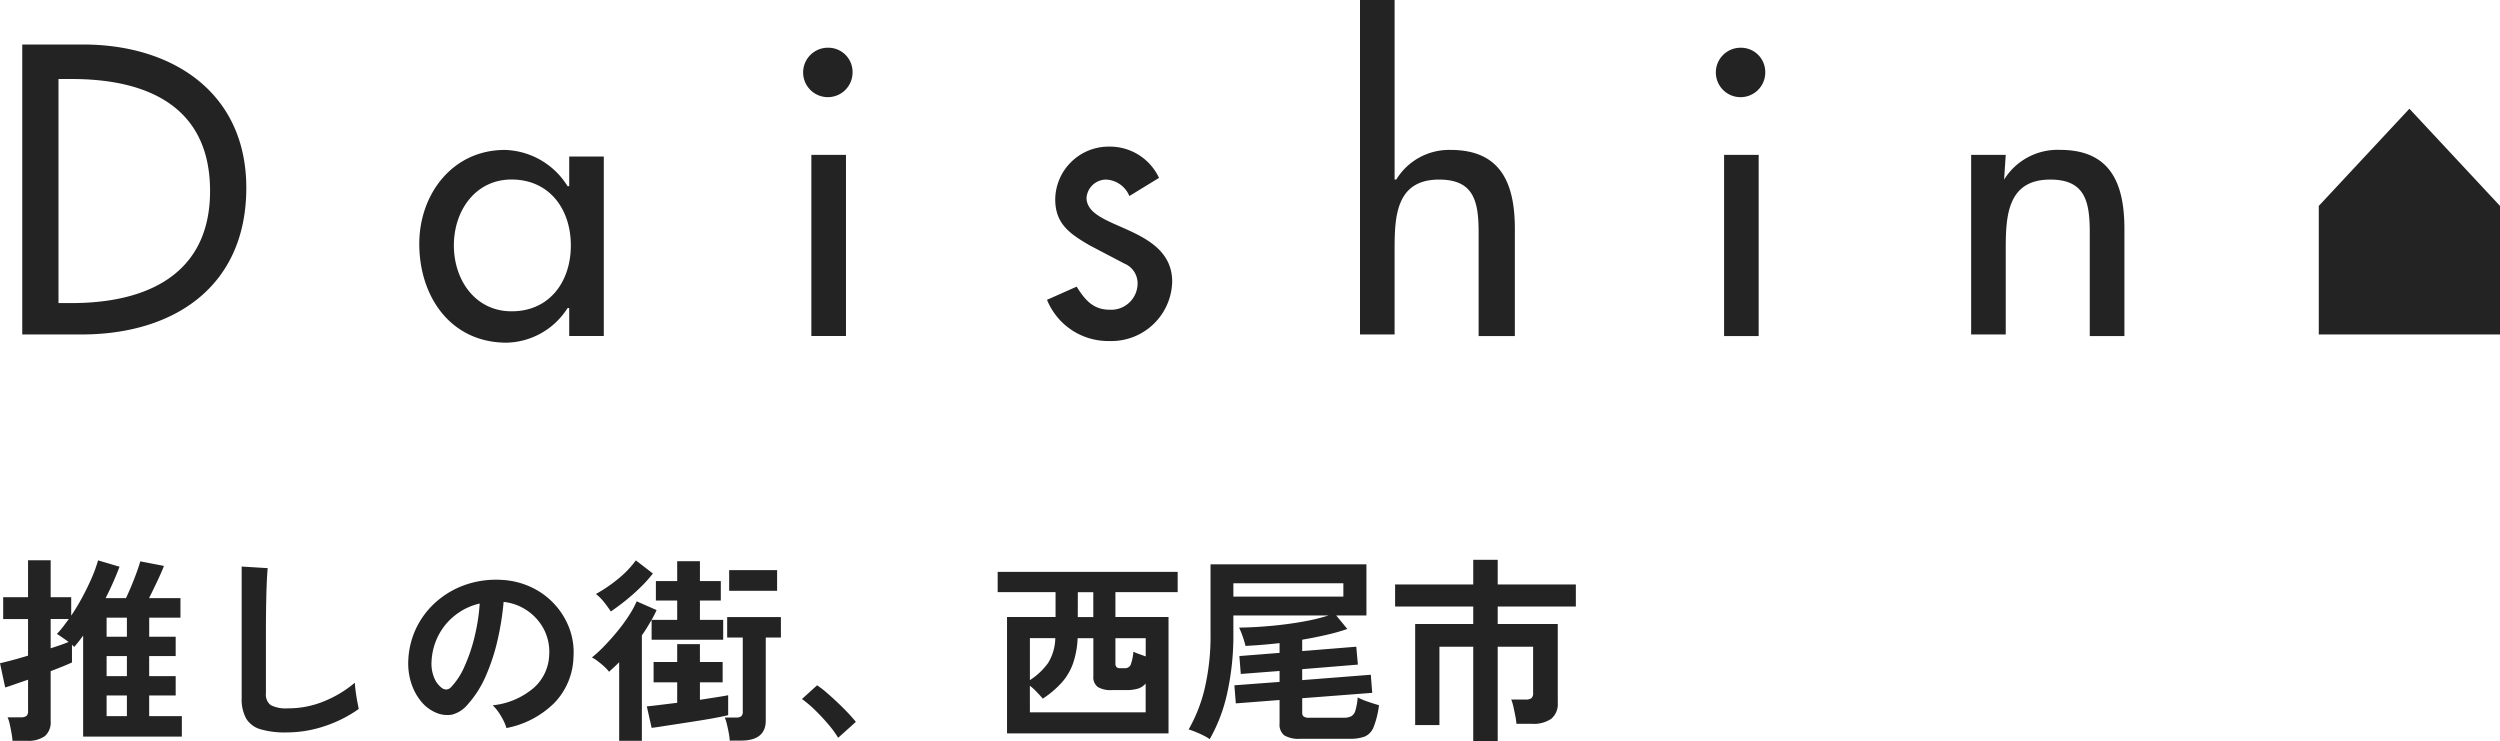
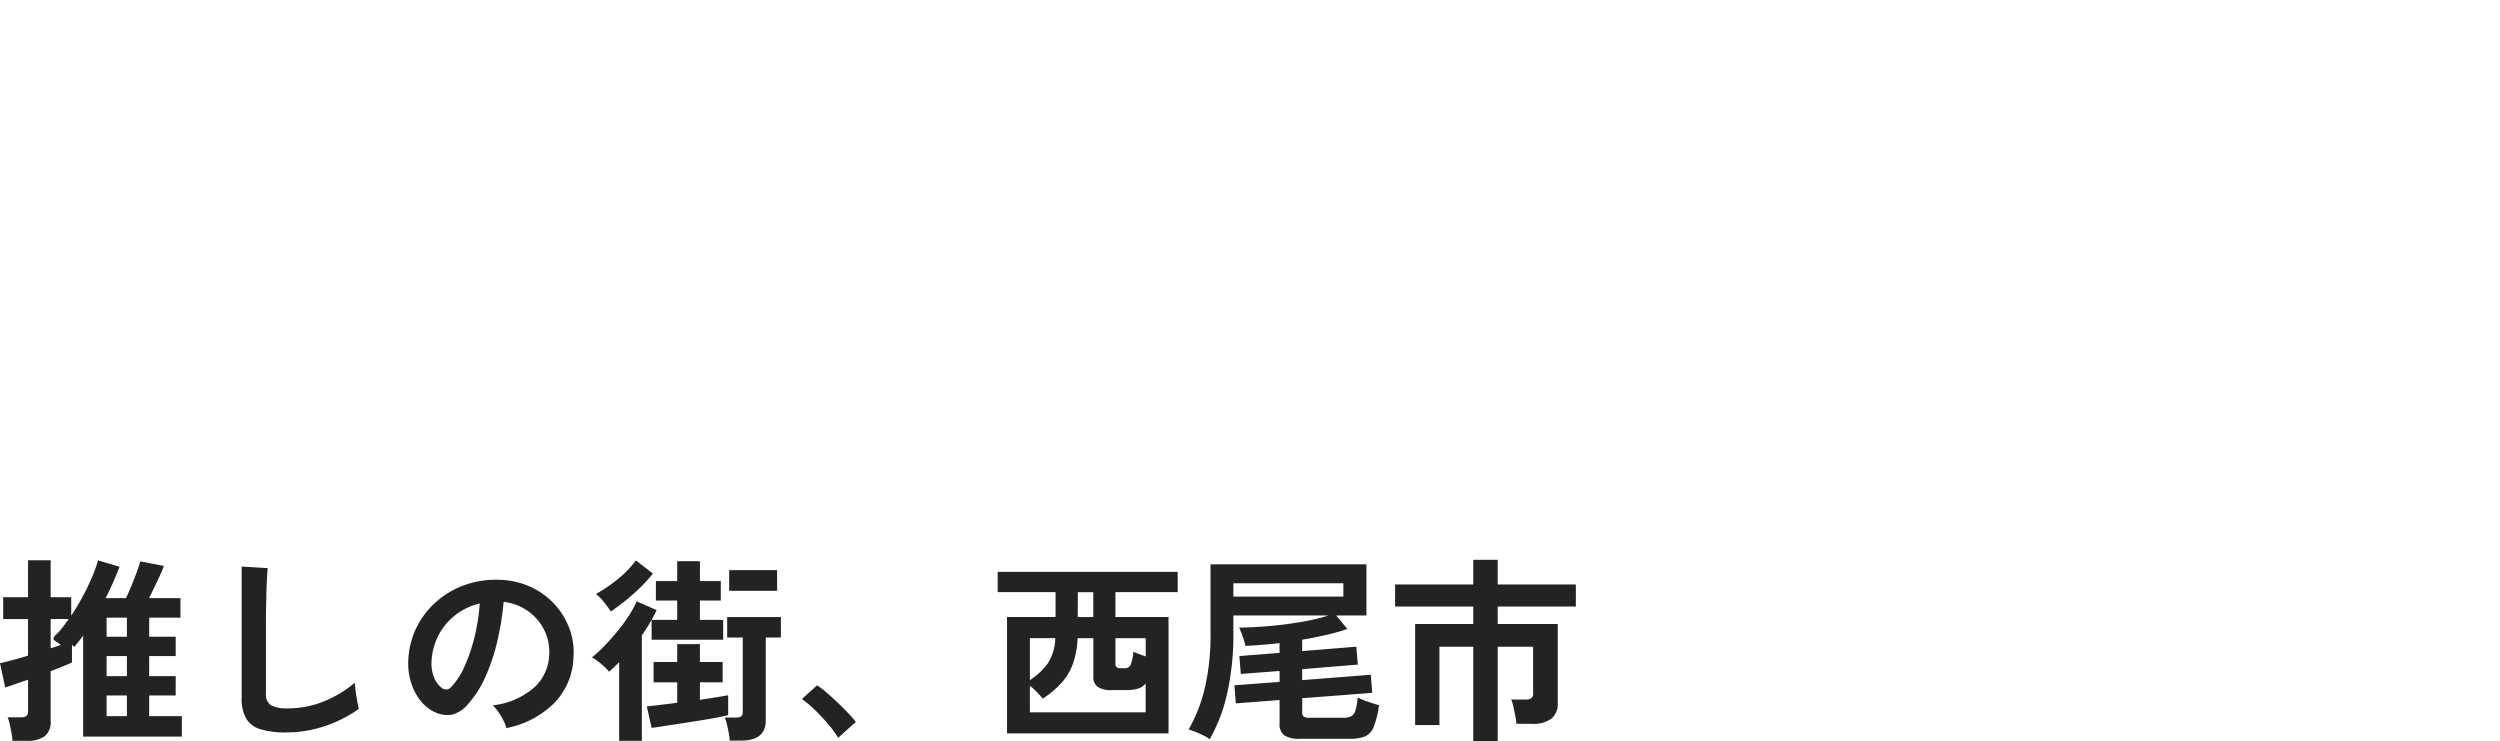
<svg xmlns="http://www.w3.org/2000/svg" width="175.969" height="52.156" viewBox="0 0 175.969 52.156">
  <g id="グループ_78087" data-name="グループ 78087" transform="translate(-21.352 -25.88)">
    <g id="グループ_232" data-name="グループ 232" transform="translate(-25.855 -21.287)">
-       <path id="パス_1" data-name="パス 1" d="M223.176,70.707H210.421V61.662L216.8,54.82l6.377,6.842ZM48.773,50.3h4.291c6.262,0,11.48,3.363,11.48,10.088,0,6.958-5.1,10.321-11.6,10.321H48.773ZM51.324,68.5h.928c5.218,0,9.741-1.972,9.741-7.886,0-6.03-4.522-7.886-9.741-7.886h-.928Zm38.383,2.319H87.272V68.852h-.116a5.212,5.212,0,0,1-4.291,2.435c-3.942,0-6.146-3.247-6.146-6.957,0-3.479,2.32-6.61,6.031-6.61a5.37,5.37,0,0,1,4.406,2.551h.116V58.184h2.435V70.823Zm-2.32-6.378c0-2.551-1.507-4.638-4.174-4.638-2.551,0-4.059,2.2-4.059,4.638s1.507,4.638,4.059,4.638C85.88,69.083,87.387,67,87.387,64.445Zm19.83-12.176a1.74,1.74,0,1,1-1.74-1.739A1.708,1.708,0,0,1,107.217,52.269Zm-.464,18.554h-2.436V58.067h2.436ZM126.7,60.966a1.867,1.867,0,0,0-1.623-1.159,1.392,1.392,0,0,0-1.392,1.275c0,1.16,1.507,1.624,3.015,2.32s3.015,1.623,3.015,3.594a4.282,4.282,0,0,1-4.406,4.175,4.649,4.649,0,0,1-4.406-2.9l2.087-.928c.58.928,1.159,1.624,2.319,1.624a1.859,1.859,0,0,0,1.971-1.856,1.506,1.506,0,0,0-.928-1.391l-2.435-1.276c-1.391-.811-2.435-1.507-2.435-3.246a3.762,3.762,0,0,1,3.826-3.711,3.812,3.812,0,0,1,3.479,2.2Zm18.67-13.8v12.64h.116a4.363,4.363,0,0,1,3.826-2.087c3.595,0,4.522,2.435,4.522,5.566v7.537h-2.551V63.517c0-2.2-.348-3.71-2.783-3.71-3.131,0-3.131,2.783-3.131,5.1v5.8h-2.435V47.167Zm26.091,5.1a1.74,1.74,0,1,1-1.74-1.739A1.708,1.708,0,0,1,171.459,52.269Zm-.465,18.554h-2.435V58.067h2.435Zm17.279-11.016h0a4.421,4.421,0,0,1,3.942-2.087c3.595,0,4.522,2.435,4.522,5.566v7.537H194.3V63.517c0-2.2-.348-3.71-2.783-3.71-3.131,0-3.131,2.783-3.131,5.1v5.8h-2.435V58.067h2.435l-.115,1.74Z" transform="translate(0 0)" fill="#232323" fill-rule="evenodd" />
-     </g>
-     <path id="パス_138360" data-name="パス 138360" d="M1.316,1.022A5.267,5.267,0,0,0,1.246.49Q1.19.168,1.12-.147A2.184,2.184,0,0,0,.966-.63H1.89a.67.67,0,0,0,.4-.091.431.431,0,0,0,.119-.357v-2.2q-.532.182-.973.336T.8-2.73L.434-4.438q.322-.07.847-.21T2.408-4.97V-7.546H.658v-1.54h1.75v-2.6H4v2.6H5.446v1.3q.406-.6.777-1.288t.665-1.365a9.494,9.494,0,0,0,.448-1.239l1.512.448a21.854,21.854,0,0,1-.98,2.212H9.3q.168-.35.364-.819t.371-.945q.175-.476.273-.826l1.666.322q-.1.266-.28.665t-.385.819q-.2.42-.385.784h2.212v1.372h-2.2V-6.3H12.8v1.358H10.934v1.414H12.8V-2.17H10.934V-.714h2.3V.728H6.286V-6.384a9.509,9.509,0,0,1-.63.8L5.5-5.74v1.246q-.434.21-1.5.616V-.364A1.271,1.271,0,0,1,3.591.693a1.99,1.99,0,0,1-1.253.329ZM7.938-.714H9.366V-2.17H7.938Zm0-2.814H9.366V-4.942H7.938Zm0-2.772H9.366V-7.644H7.938ZM4-5.488q.392-.126.714-.238t.546-.21q-.21-.154-.434-.308T4.438-6.5a4.823,4.823,0,0,0,.406-.469q.21-.273.434-.581H4ZM20.58.434A6.039,6.039,0,0,1,18.767.21a1.733,1.733,0,0,1-1.008-.756,2.825,2.825,0,0,1-.315-1.442v-9.254l1.834.112q-.028.238-.056.8t-.042,1.2q-.014.518-.021,1.134t-.007,1.358v4.312a.929.929,0,0,0,.343.84,2.318,2.318,0,0,0,1.2.224,6.6,6.6,0,0,0,2.6-.518A8.014,8.014,0,0,0,25.41-3.066q.014.266.063.637t.112.7q.063.329.1.511a8.994,8.994,0,0,1-2.345,1.19A8.407,8.407,0,0,1,20.58.434Zm15.5-.308a2.693,2.693,0,0,0-.21-.532,4.564,4.564,0,0,0-.357-.6,3.017,3.017,0,0,0-.4-.469,5.267,5.267,0,0,0,2.919-1.253,3.235,3.235,0,0,0,1.057-2.261,3.451,3.451,0,0,0-.378-1.848,3.612,3.612,0,0,0-1.183-1.316,3.607,3.607,0,0,0-1.645-.6,19.632,19.632,0,0,1-.42,2.66,13.93,13.93,0,0,1-.833,2.548,7.349,7.349,0,0,1-1.281,2.016,2.121,2.121,0,0,1-1.113.714,2,2,0,0,1-1.141-.154,2.724,2.724,0,0,1-1.036-.8,3.859,3.859,0,0,1-.686-1.295,4.52,4.52,0,0,1-.2-1.6,5.838,5.838,0,0,1,.6-2.331A5.858,5.858,0,0,1,31.206-8.82a6.129,6.129,0,0,1,2.058-1.162,6.589,6.589,0,0,1,2.478-.322,5.572,5.572,0,0,1,2,.476,5.221,5.221,0,0,1,1.645,1.155,5.211,5.211,0,0,1,1.092,1.7A4.846,4.846,0,0,1,40.8-4.858a4.828,4.828,0,0,1-1.344,3.213A6.521,6.521,0,0,1,36.078.126ZM31.528-2.7a.54.54,0,0,0,.322.112.484.484,0,0,0,.336-.168,4.941,4.941,0,0,0,.931-1.428,11.608,11.608,0,0,0,.714-2.086A13.876,13.876,0,0,0,34.2-8.638a4.32,4.32,0,0,0-1.715.812A4.336,4.336,0,0,0,31.3-6.405a4.448,4.448,0,0,0-.49,1.827,2.637,2.637,0,0,0,.175,1.141A1.728,1.728,0,0,0,31.528-2.7ZM44.016,1.022v-5.53q-.35.35-.714.672a2.291,2.291,0,0,0-.308-.336q-.21-.2-.455-.385a2.78,2.78,0,0,0-.441-.287,9.185,9.185,0,0,0,.868-.8q.462-.476.917-1.029a11.92,11.92,0,0,0,.812-1.106,6.808,6.808,0,0,0,.553-1.015l1.4.616q-.07.168-.161.343T46.3-7.49H48.1V-8.848h-1.5V-10.22h1.5v-1.4h1.6v1.4h1.47v1.372H49.7V-7.49h1.638v1.4H46.3v-1.4q-.154.266-.322.539t-.364.553v7.42ZM46.3.112,45.962-1.4q.322-.028.9-.1L48.1-1.652V-3.094H46.438V-4.522H48.1v-1.26h1.6v1.26h1.6v1.428H49.7v1.232q.644-.1,1.169-.182t.819-.14v1.4q-.322.084-.847.182t-1.162.2q-.637.1-1.281.2l-1.19.182Q46.662.07,46.3.112Zm5.5.9a4.664,4.664,0,0,0-.07-.532Q51.674.168,51.6-.133a2.573,2.573,0,0,0-.154-.483h.784a.6.6,0,0,0,.385-.091.465.465,0,0,0,.1-.357v-5.18H51.618V-7.686H55.4v1.442H54.334V-.406q0,1.414-1.736,1.414ZM43.428-8.078a7.578,7.578,0,0,0-.476-.658,3.333,3.333,0,0,0-.574-.574A10.285,10.285,0,0,0,44-10.423a6.854,6.854,0,0,0,1.19-1.253l1.2.924a9.282,9.282,0,0,1-.882.98q-.5.49-1.043.924T43.428-8.078Zm8.33-1.456V-10.99h3.374v1.456ZM59.43.812a7.154,7.154,0,0,0-.707-.966q-.441-.518-.924-.987a7.908,7.908,0,0,0-.917-.777l1.064-.966a6.47,6.47,0,0,1,.7.539q.378.329.77.7t.721.721q.329.35.539.616ZM71.316.5v-8.19h3.416v-1.75H70.658v-1.428h12.67v1.428H78.946v1.75h3.738V.5ZM72.926-.98h8.148V-3.01a1.131,1.131,0,0,1-.553.364,2.737,2.737,0,0,1-.777.1h-1.05a1.768,1.768,0,0,1-.987-.217.861.861,0,0,1-.315-.763V-6.2H76.286a6.294,6.294,0,0,1-.329,1.792,4.077,4.077,0,0,1-.8,1.344,6.866,6.866,0,0,1-1.323,1.12q-.168-.2-.42-.462a4.19,4.19,0,0,0-.49-.448Zm0-2.268a4.647,4.647,0,0,0,1.288-1.218,3.475,3.475,0,0,0,.5-1.736H72.926Zm6.37-.84h.28a.442.442,0,0,0,.434-.217,3.335,3.335,0,0,0,.2-.945,3.59,3.59,0,0,0,.406.168q.238.084.462.168V-6.2H78.946v1.778a.386.386,0,0,0,.07.252A.358.358,0,0,0,79.3-4.088Zm-3-3.6h1.092v-1.75H76.3ZM85.582.91a2.983,2.983,0,0,0-.448-.266q-.28-.14-.56-.252T84.1.224a10.876,10.876,0,0,0,1.12-2.842,16.263,16.263,0,0,0,.42-3.962V-11.4H96.614v3.6H94.486l.784.952a14.2,14.2,0,0,1-1.463.413q-.819.189-1.715.343v.8L95.9-5.6l.112,1.26-3.92.322v.77l4.83-.378.1,1.274-4.928.378V-.966a.351.351,0,0,0,.1.28A.67.67,0,0,0,92.6-.6H95a1.17,1.17,0,0,0,.546-.105.668.668,0,0,0,.294-.413A4.609,4.609,0,0,0,96-2.03a4.751,4.751,0,0,0,.714.3q.462.161.784.245a6.319,6.319,0,0,1-.378,1.54A1.186,1.186,0,0,1,96.5.721a2.876,2.876,0,0,1-1.057.161H91.966A1.978,1.978,0,0,1,90.825.637.972.972,0,0,1,90.5-.2V-1.848l-3.08.238-.1-1.274L90.5-3.122v-.77l-2.73.21-.1-1.26L90.5-5.166v-.686q-.63.07-1.232.119T88.1-5.656a5.275,5.275,0,0,0-.189-.644,6.79,6.79,0,0,0-.259-.644q1.064-.014,2.219-.119T92.1-7.357A14.185,14.185,0,0,0,93.954-7.8H87.248V-6.58A18.807,18.807,0,0,1,86.807-2.3,11.458,11.458,0,0,1,85.582.91ZM87.248-9.128H94.99v-.938H87.248ZM104.132,1.036V-5.6h-2.38V-.084h-1.708V-7.2h4.088V-8.428h-5.5V-9.982h5.5v-1.736h1.722v1.736h5.5v1.554h-5.5V-7.2h4.228v5.53a1.362,1.362,0,0,1-.455,1.141,2.187,2.187,0,0,1-1.365.357H107.17a4.283,4.283,0,0,0-.077-.56q-.063-.322-.133-.637a2.958,2.958,0,0,0-.154-.511h.994a.737.737,0,0,0,.42-.091.457.457,0,0,0,.126-.385V-5.6h-2.492V1.036Z" transform="translate(20.918 77)" fill="#232323" />
+       </g>
+     <path id="パス_138360" data-name="パス 138360" d="M1.316,1.022A5.267,5.267,0,0,0,1.246.49Q1.19.168,1.12-.147A2.184,2.184,0,0,0,.966-.63H1.89a.67.67,0,0,0,.4-.091.431.431,0,0,0,.119-.357v-2.2q-.532.182-.973.336T.8-2.73L.434-4.438q.322-.07.847-.21T2.408-4.97V-7.546H.658v-1.54h1.75v-2.6H4v2.6H5.446v1.3q.406-.6.777-1.288t.665-1.365a9.494,9.494,0,0,0,.448-1.239l1.512.448a21.854,21.854,0,0,1-.98,2.212H9.3q.168-.35.364-.819t.371-.945q.175-.476.273-.826l1.666.322q-.1.266-.28.665t-.385.819q-.2.42-.385.784h2.212v1.372h-2.2V-6.3H12.8v1.358H10.934v1.414H12.8V-2.17H10.934V-.714h2.3V.728H6.286V-6.384a9.509,9.509,0,0,1-.63.8L5.5-5.74v1.246q-.434.21-1.5.616V-.364A1.271,1.271,0,0,1,3.591.693a1.99,1.99,0,0,1-1.253.329ZM7.938-.714H9.366V-2.17H7.938Zm0-2.814H9.366V-4.942H7.938Zm0-2.772H9.366V-7.644H7.938ZM4-5.488q.392-.126.714-.238q-.21-.154-.434-.308T4.438-6.5a4.823,4.823,0,0,0,.406-.469q.21-.273.434-.581H4ZM20.58.434A6.039,6.039,0,0,1,18.767.21a1.733,1.733,0,0,1-1.008-.756,2.825,2.825,0,0,1-.315-1.442v-9.254l1.834.112q-.028.238-.056.8t-.042,1.2q-.014.518-.021,1.134t-.007,1.358v4.312a.929.929,0,0,0,.343.84,2.318,2.318,0,0,0,1.2.224,6.6,6.6,0,0,0,2.6-.518A8.014,8.014,0,0,0,25.41-3.066q.014.266.063.637t.112.7q.063.329.1.511a8.994,8.994,0,0,1-2.345,1.19A8.407,8.407,0,0,1,20.58.434Zm15.5-.308a2.693,2.693,0,0,0-.21-.532,4.564,4.564,0,0,0-.357-.6,3.017,3.017,0,0,0-.4-.469,5.267,5.267,0,0,0,2.919-1.253,3.235,3.235,0,0,0,1.057-2.261,3.451,3.451,0,0,0-.378-1.848,3.612,3.612,0,0,0-1.183-1.316,3.607,3.607,0,0,0-1.645-.6,19.632,19.632,0,0,1-.42,2.66,13.93,13.93,0,0,1-.833,2.548,7.349,7.349,0,0,1-1.281,2.016,2.121,2.121,0,0,1-1.113.714,2,2,0,0,1-1.141-.154,2.724,2.724,0,0,1-1.036-.8,3.859,3.859,0,0,1-.686-1.295,4.52,4.52,0,0,1-.2-1.6,5.838,5.838,0,0,1,.6-2.331A5.858,5.858,0,0,1,31.206-8.82a6.129,6.129,0,0,1,2.058-1.162,6.589,6.589,0,0,1,2.478-.322,5.572,5.572,0,0,1,2,.476,5.221,5.221,0,0,1,1.645,1.155,5.211,5.211,0,0,1,1.092,1.7A4.846,4.846,0,0,1,40.8-4.858a4.828,4.828,0,0,1-1.344,3.213A6.521,6.521,0,0,1,36.078.126ZM31.528-2.7a.54.54,0,0,0,.322.112.484.484,0,0,0,.336-.168,4.941,4.941,0,0,0,.931-1.428,11.608,11.608,0,0,0,.714-2.086A13.876,13.876,0,0,0,34.2-8.638a4.32,4.32,0,0,0-1.715.812A4.336,4.336,0,0,0,31.3-6.405a4.448,4.448,0,0,0-.49,1.827,2.637,2.637,0,0,0,.175,1.141A1.728,1.728,0,0,0,31.528-2.7ZM44.016,1.022v-5.53q-.35.35-.714.672a2.291,2.291,0,0,0-.308-.336q-.21-.2-.455-.385a2.78,2.78,0,0,0-.441-.287,9.185,9.185,0,0,0,.868-.8q.462-.476.917-1.029a11.92,11.92,0,0,0,.812-1.106,6.808,6.808,0,0,0,.553-1.015l1.4.616q-.07.168-.161.343T46.3-7.49H48.1V-8.848h-1.5V-10.22h1.5v-1.4h1.6v1.4h1.47v1.372H49.7V-7.49h1.638v1.4H46.3v-1.4q-.154.266-.322.539t-.364.553v7.42ZM46.3.112,45.962-1.4q.322-.028.9-.1L48.1-1.652V-3.094H46.438V-4.522H48.1v-1.26h1.6v1.26h1.6v1.428H49.7v1.232q.644-.1,1.169-.182t.819-.14v1.4q-.322.084-.847.182t-1.162.2q-.637.1-1.281.2l-1.19.182Q46.662.07,46.3.112Zm5.5.9a4.664,4.664,0,0,0-.07-.532Q51.674.168,51.6-.133a2.573,2.573,0,0,0-.154-.483h.784a.6.6,0,0,0,.385-.091.465.465,0,0,0,.1-.357v-5.18H51.618V-7.686H55.4v1.442H54.334V-.406q0,1.414-1.736,1.414ZM43.428-8.078a7.578,7.578,0,0,0-.476-.658,3.333,3.333,0,0,0-.574-.574A10.285,10.285,0,0,0,44-10.423a6.854,6.854,0,0,0,1.19-1.253l1.2.924a9.282,9.282,0,0,1-.882.98q-.5.49-1.043.924T43.428-8.078Zm8.33-1.456V-10.99h3.374v1.456ZM59.43.812a7.154,7.154,0,0,0-.707-.966q-.441-.518-.924-.987a7.908,7.908,0,0,0-.917-.777l1.064-.966a6.47,6.47,0,0,1,.7.539q.378.329.77.7t.721.721q.329.35.539.616ZM71.316.5v-8.19h3.416v-1.75H70.658v-1.428h12.67v1.428H78.946v1.75h3.738V.5ZM72.926-.98h8.148V-3.01a1.131,1.131,0,0,1-.553.364,2.737,2.737,0,0,1-.777.1h-1.05a1.768,1.768,0,0,1-.987-.217.861.861,0,0,1-.315-.763V-6.2H76.286a6.294,6.294,0,0,1-.329,1.792,4.077,4.077,0,0,1-.8,1.344,6.866,6.866,0,0,1-1.323,1.12q-.168-.2-.42-.462a4.19,4.19,0,0,0-.49-.448Zm0-2.268a4.647,4.647,0,0,0,1.288-1.218,3.475,3.475,0,0,0,.5-1.736H72.926Zm6.37-.84h.28a.442.442,0,0,0,.434-.217,3.335,3.335,0,0,0,.2-.945,3.59,3.59,0,0,0,.406.168q.238.084.462.168V-6.2H78.946v1.778a.386.386,0,0,0,.07.252A.358.358,0,0,0,79.3-4.088Zm-3-3.6h1.092v-1.75H76.3ZM85.582.91a2.983,2.983,0,0,0-.448-.266q-.28-.14-.56-.252T84.1.224a10.876,10.876,0,0,0,1.12-2.842,16.263,16.263,0,0,0,.42-3.962V-11.4H96.614v3.6H94.486l.784.952a14.2,14.2,0,0,1-1.463.413q-.819.189-1.715.343v.8L95.9-5.6l.112,1.26-3.92.322v.77l4.83-.378.1,1.274-4.928.378V-.966a.351.351,0,0,0,.1.28A.67.67,0,0,0,92.6-.6H95a1.17,1.17,0,0,0,.546-.105.668.668,0,0,0,.294-.413A4.609,4.609,0,0,0,96-2.03a4.751,4.751,0,0,0,.714.3q.462.161.784.245a6.319,6.319,0,0,1-.378,1.54A1.186,1.186,0,0,1,96.5.721a2.876,2.876,0,0,1-1.057.161H91.966A1.978,1.978,0,0,1,90.825.637.972.972,0,0,1,90.5-.2V-1.848l-3.08.238-.1-1.274L90.5-3.122v-.77l-2.73.21-.1-1.26L90.5-5.166v-.686q-.63.07-1.232.119T88.1-5.656a5.275,5.275,0,0,0-.189-.644,6.79,6.79,0,0,0-.259-.644q1.064-.014,2.219-.119T92.1-7.357A14.185,14.185,0,0,0,93.954-7.8H87.248V-6.58A18.807,18.807,0,0,1,86.807-2.3,11.458,11.458,0,0,1,85.582.91ZM87.248-9.128H94.99v-.938H87.248ZM104.132,1.036V-5.6h-2.38V-.084h-1.708V-7.2h4.088V-8.428h-5.5V-9.982h5.5v-1.736h1.722v1.736h5.5v1.554h-5.5V-7.2h4.228v5.53a1.362,1.362,0,0,1-.455,1.141,2.187,2.187,0,0,1-1.365.357H107.17a4.283,4.283,0,0,0-.077-.56q-.063-.322-.133-.637a2.958,2.958,0,0,0-.154-.511h.994a.737.737,0,0,0,.42-.091.457.457,0,0,0,.126-.385V-5.6h-2.492V1.036Z" transform="translate(20.918 77)" fill="#232323" />
  </g>
</svg>